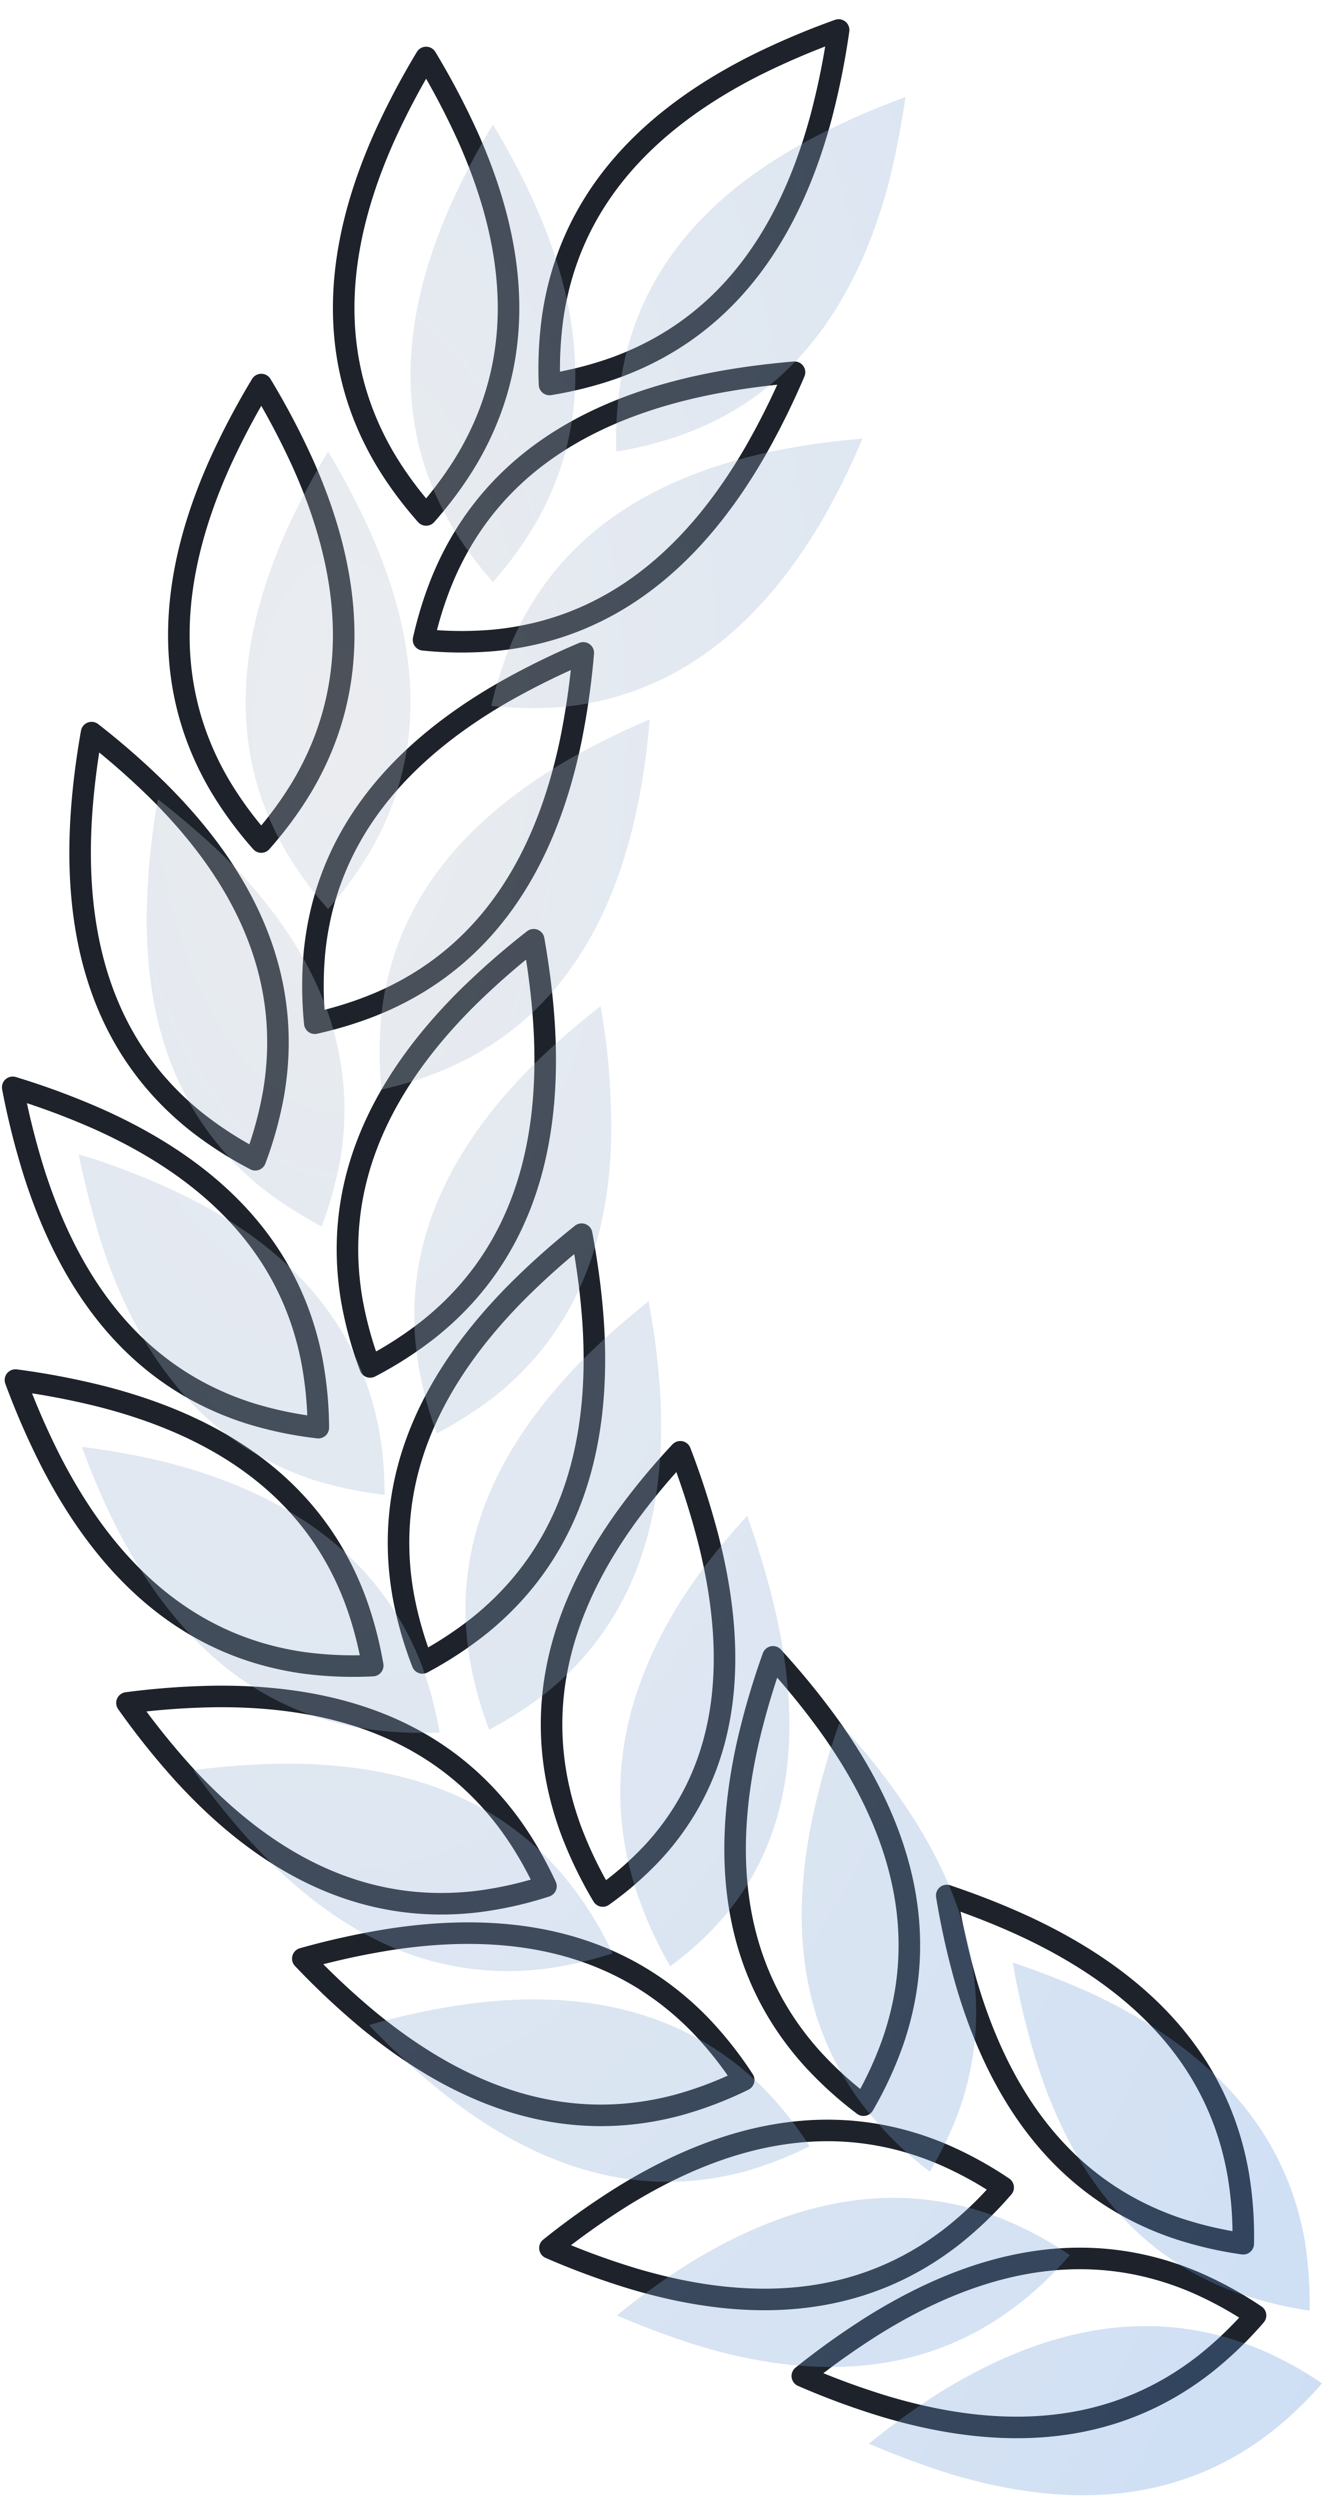
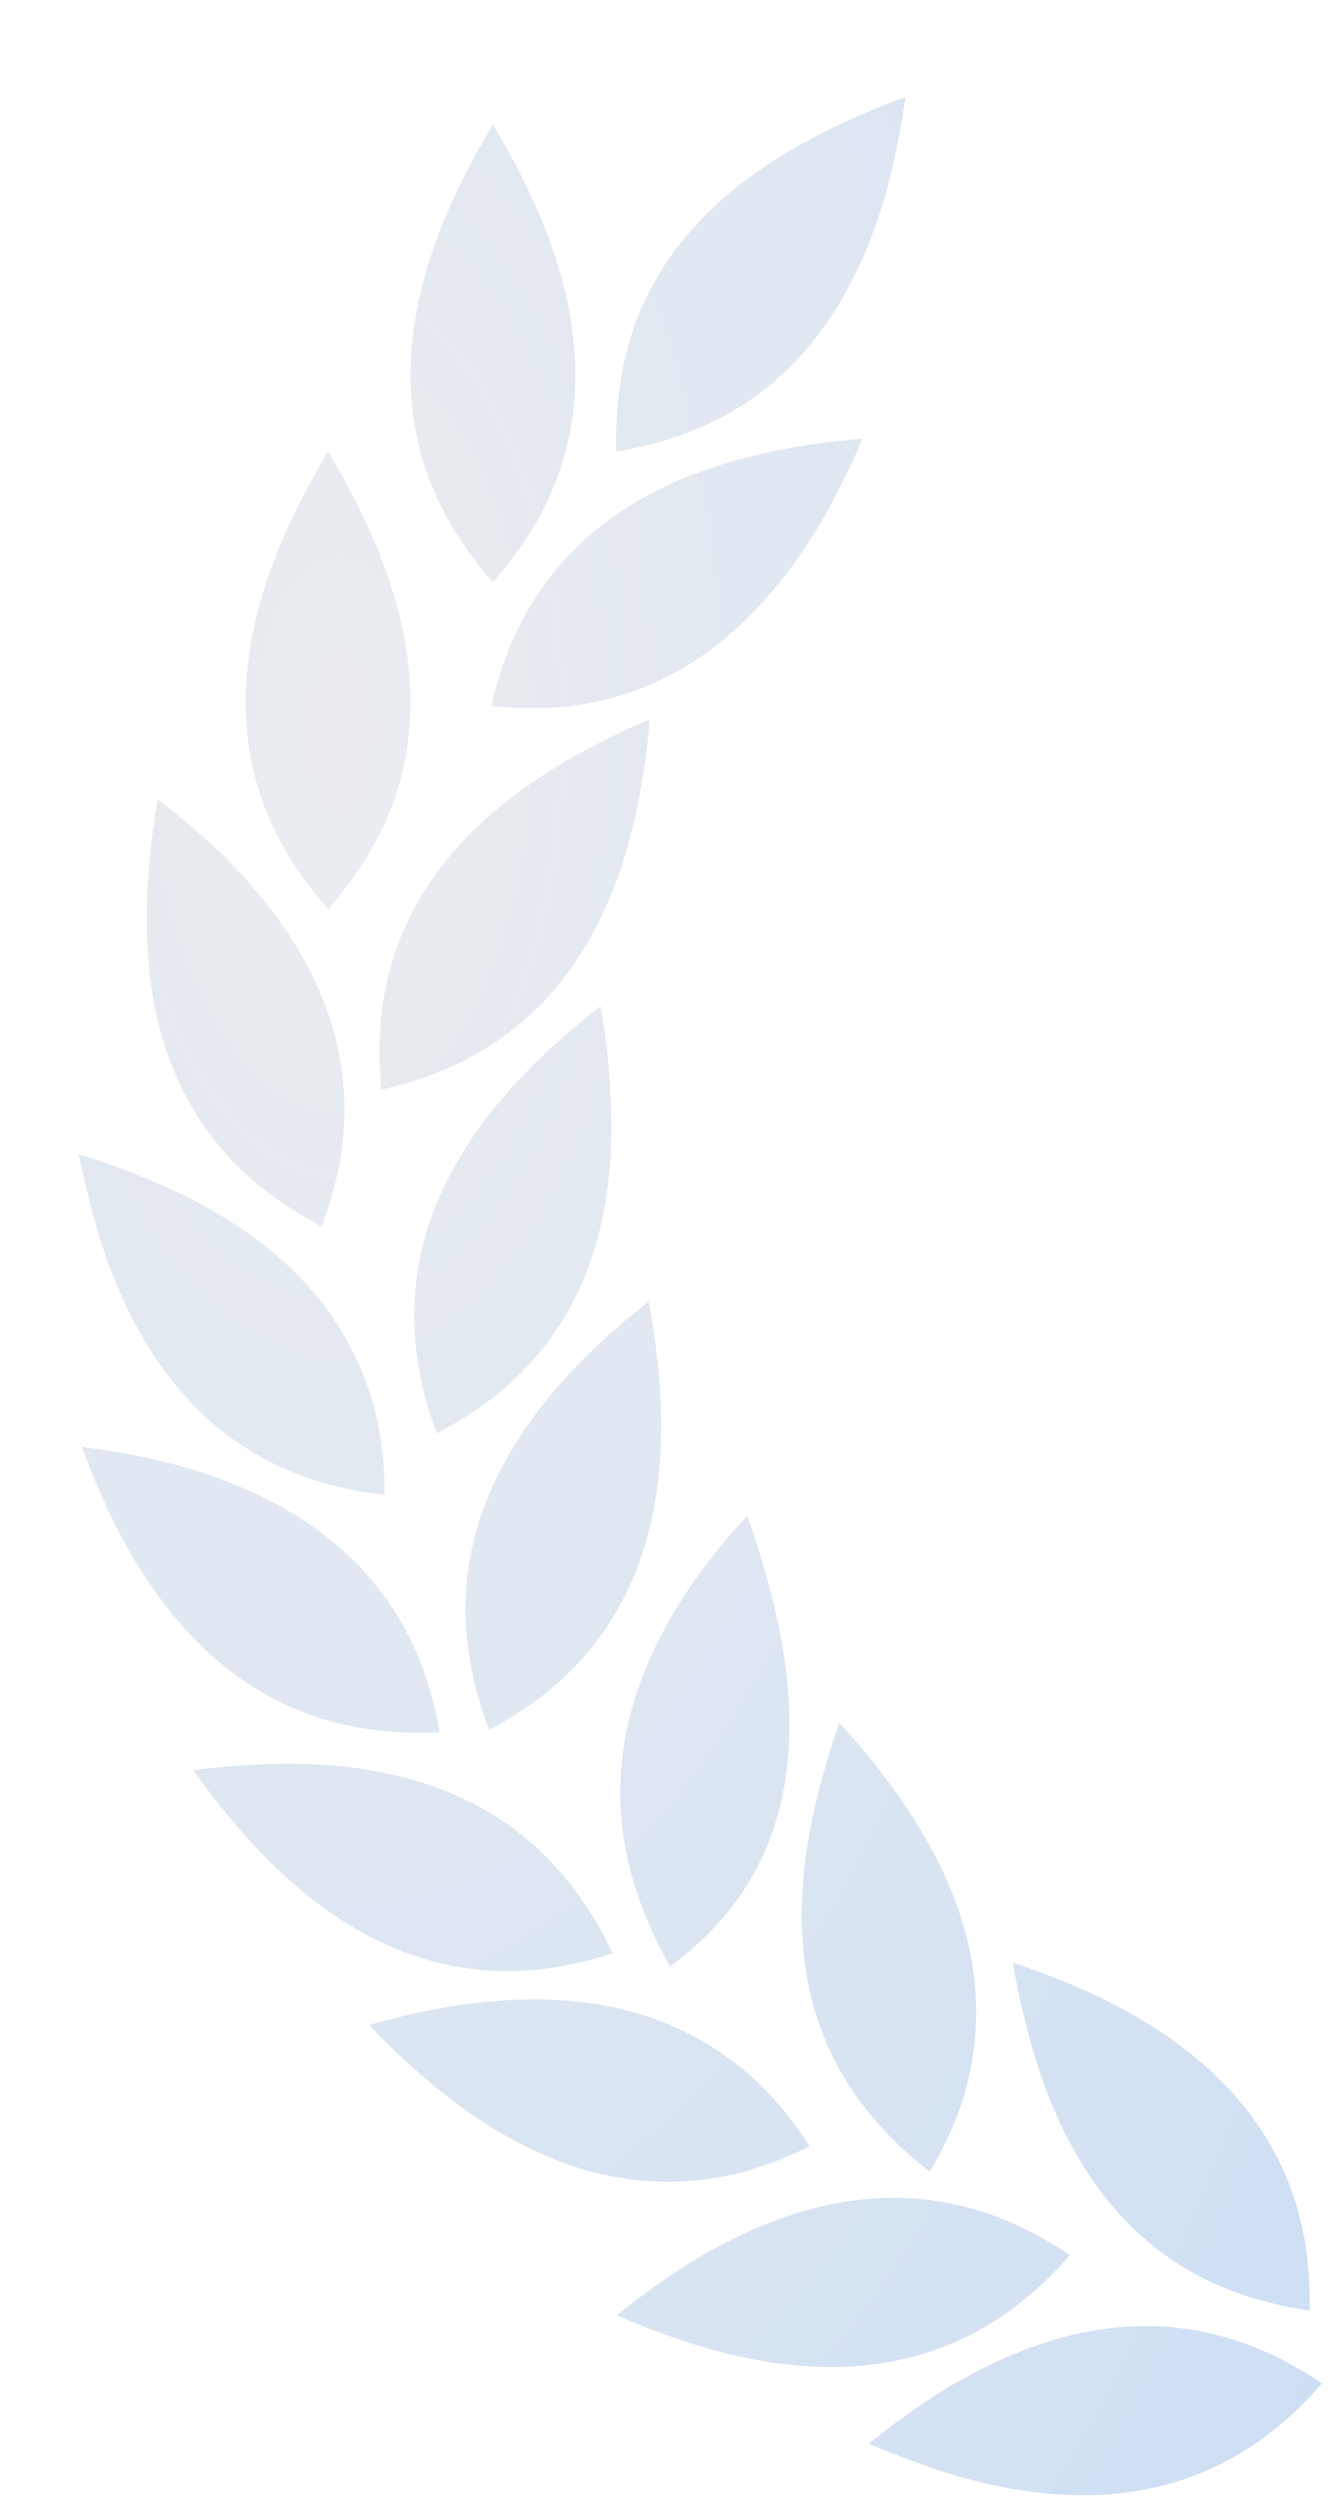
<svg xmlns="http://www.w3.org/2000/svg" width="62" height="116" fill="none">
-   <path clip-rule="evenodd" d="M17.85 21.267c.533.9 1.175 1.775 1.925 2.625.75-.85 1.391-1.725 1.925-2.625 2.533-4.317 2.533-9.3 0-14.95a35.348 35.348 0 00-1.925-3.65 35.348 35.348 0 00-1.925 3.65c-2.534 5.65-2.534 10.633 0 14.95zm7.652-3.428a17.328 17.328 0 01.167-3.251c.766-4.946 3.916-8.808 9.45-11.584a35.365 35.365 0 013.799-1.612 35.343 35.343 0 01-.816 4.045c-1.608 5.98-4.758 9.84-9.45 11.584-.982.36-2.032.633-3.15.818zm-5.847 11.846c.25-1.106.585-2.138 1.003-3.097 2.02-4.58 6.062-7.494 12.126-8.744 1.272-.26 2.634-.45 4.087-.573a35.365 35.365 0 01-1.835 3.696c-3.101 5.36-7.143 8.274-12.126 8.744a17.32 17.32 0 01-3.255-.026zm-7.53 9.382a17.319 17.319 0 01-1.925-2.625c-2.534-4.317-2.534-9.3 0-14.95a35.352 35.352 0 011.925-3.65 35.352 35.352 0 011.925 3.65c2.533 5.65 2.533 10.633 0 14.95-.534.9-1.175 1.775-1.925 2.625zm-.278 14.74a17.324 17.324 0 01-2.737-1.762C5.2 48.922 3.416 44.27 3.76 38.087c.074-1.295.237-2.661.49-4.097a35.354 35.354 0 013.104 2.72c4.388 4.368 6.172 9.021 5.351 13.958a17.32 17.32 0 01-.858 3.14zm2.762-6.334a17.316 17.316 0 01-.018-3.255c.484-4.982 3.41-9.016 8.777-12.103a35.341 35.341 0 013.7-1.824 35.345 35.345 0 01-.584 4.084c-1.266 6.061-4.191 10.095-8.776 12.103-.96.415-1.993.747-3.1.995zm2.569 15.947a17.33 17.33 0 01-.859-3.14c-.822-4.936.96-9.59 5.345-13.96a35.349 35.349 0 013.103-2.72c.253 1.435.417 2.8.492 4.096.346 6.182-1.436 10.836-5.345 13.96a17.33 17.33 0 01-2.736 1.764zm-2.406 2.817a17.325 17.325 0 01-3.186-.666c-4.769-1.519-8.099-5.226-9.99-11.122A35.354 35.354 0 01.59 50.448a35.07 35.07 0 013.87 1.429c5.66 2.51 8.99 6.217 9.99 11.121a17.32 17.32 0 01.322 3.24zm2.525 11.039a17.36 17.36 0 01-3.252-.134c-4.953-.715-8.846-3.826-11.678-9.33a35.357 35.357 0 01-1.65-3.783 35.34 35.34 0 014.052.775c5.995 1.547 9.888 4.657 11.68 9.33.37.978.653 2.026.848 3.142zm2.306-.123a17.316 17.316 0 01-.89-3.13c-.872-4.928.863-9.6 5.205-14.013a35.34 35.34 0 013.075-2.75c.267 1.432.445 2.796.533 4.09.407 6.178-1.328 10.849-5.205 14.013a17.314 17.314 0 01-2.718 1.79zm5.733 10.36a17.31 17.31 0 01-3.176.712c-4.97.591-9.535-1.405-13.695-5.99a35.348 35.348 0 01-2.573-3.226 35.345 35.345 0 014.115-.3c6.19-.058 10.756 1.939 13.696 5.99.61.848 1.155 1.787 1.633 2.814zm2.636.454a19.086 19.086 0 01-1.467-3.035c-1.785-4.83-.94-9.67 2.535-14.517a31.26 31.26 0 012.531-3.058 37.87 37.87 0 011.294 4.03c1.559 6.125.714 10.964-2.535 14.517a15.34 15.34 0 01-2.358 2.063zm6.541 8.537a17.312 17.312 0 01-3.041 1.159c-4.834 1.296-9.637-.026-14.412-3.968a35.464 35.464 0 01-3.007-2.824 35.367 35.367 0 014.03-.887c6.118-.943 10.922.38 14.41 3.967a17.22 17.22 0 012.02 2.553zm5.56 1.168a17.319 17.319 0 01-2.406-2.191c-3.337-3.73-4.323-8.613-2.959-14.652a35.362 35.362 0 011.164-3.958 35.344 35.344 0 012.61 3.196c3.6 5.036 4.587 9.92 2.958 14.652a17.31 17.31 0 01-1.367 2.953zm17.622 6.428a17.36 17.36 0 01-3.167-.75c-4.727-1.644-7.957-5.437-9.692-11.38a35.342 35.342 0 01-.9-4.026c1.38.466 2.658.976 3.83 1.53 5.592 2.659 8.822 6.452 9.692 11.38a17.31 17.31 0 01.237 3.246zm.571 3.327a17.323 17.323 0 01-2.347 2.255c-3.942 3.082-8.88 3.742-14.814 1.98a35.335 35.335 0 01-3.872-1.425 35.43 35.43 0 013.362-2.39c5.263-3.259 10.202-3.919 14.815-1.98a17.27 17.27 0 012.856 1.56zm-11.712-5.938a17.261 17.261 0 01-2.346 2.255c-3.942 3.082-8.88 3.742-14.815 1.98a35.334 35.334 0 01-3.872-1.425 35.447 35.447 0 013.362-2.391c5.264-3.258 10.202-3.918 14.815-1.979a17.22 17.22 0 012.856 1.56z" stroke="#1E222A" stroke-linecap="round" stroke-linejoin="round" />
  <path fill-rule="evenodd" clip-rule="evenodd" d="M42.025 4.503a34.707 34.707 0 00-3.775 1.625c-5.55 2.767-8.7 6.625-9.45 11.575a17.208 17.208 0 00-.2 3.25 17.376 17.376 0 003.175-.825c4.683-1.733 7.833-5.592 9.45-11.575.317-1.25.583-2.6.8-4.05zm-2 15.85a34.767 34.767 0 01-1.825 3.7c-3.117 5.35-7.158 8.267-12.125 8.75-1.05.083-2.142.067-3.275-.05.25-1.1.583-2.125 1-3.075 2.033-4.583 6.075-7.5 12.125-8.75a33.305 33.305 0 014.1-.575zm-24.8.6a35.352 35.352 0 00-1.925 3.65c-2.533 5.65-2.533 10.633 0 14.95.533.9 1.175 1.775 1.925 2.625.75-.85 1.392-1.725 1.925-2.625 2.533-4.317 2.533-9.3 0-14.95a35.352 35.352 0 00-1.925-3.65zm14.35 16.5a33.32 33.32 0 00.575-4.075 34.776 34.776 0 00-3.7 1.825c-5.367 3.083-8.292 7.117-8.775 12.1a19.293 19.293 0 00.025 3.25c1.117-.25 2.15-.583 3.1-1 4.583-2.017 7.508-6.05 8.775-12.1zm-1.7 9.225c.25 1.433.4 2.8.45 4.1C28.675 56.96 26.9 61.62 23 64.753a19.1 19.1 0 01-2.725 1.75 16.518 16.518 0 01-.85-3.125c-.833-4.95.942-9.608 5.325-13.975a36.988 36.988 0 013.125-2.725zM7.55 55.003a32.982 32.982 0 00-3.9-1.45 45.62 45.62 0 001.025 4.025c1.883 5.883 5.217 9.592 10 11.125 1 .3 2.058.517 3.175.65 0-1.133-.1-2.208-.3-3.225-1.017-4.917-4.35-8.625-10-11.125zm23.075 9.45a34.578 34.578 0 00-.525-4.075 36.055 36.055 0 00-3.075 2.725c-4.35 4.417-6.083 9.092-5.2 14.025.183 1.017.475 2.058.875 3.125a17.85 17.85 0 002.725-1.775c3.867-3.167 5.6-7.842 5.2-14.025zm4.05 5.875a30.722 30.722 0 00-2.5 3.075c-3.417 4.933-4.25 9.85-2.5 14.75a18.84 18.84 0 001.425 3.075 14.535 14.535 0 002.3-2.075c3.183-3.583 4.017-8.5 2.5-14.75a42.51 42.51 0 00-1.225-4.075zm8.475 30.425a16.894 16.894 0 001.4-2.95c1.617-4.733.625-9.617-2.975-14.65a29.564 29.564 0 00-2.625-3.2 34.395 34.395 0 00-1.15 3.95c-1.367 6.033-.375 10.917 2.975 14.65a15.849 15.849 0 002.375 2.2zm3.85-9.7c1.383.467 2.667.975 3.85 1.525 5.6 2.667 8.833 6.458 9.7 11.375a18.66 18.66 0 01.225 3.25 18.195 18.195 0 01-3.15-.75c-4.733-1.633-7.967-5.425-9.7-11.375A36.725 36.725 0 0147 91.053zm2.65 13.575a16.818 16.818 0 00-2.875-1.575c-4.617-1.933-9.558-1.275-14.825 1.975a34.923 34.923 0 00-3.325 2.4 40.745 40.745 0 003.85 1.425c5.933 1.767 10.875 1.108 14.825-1.975.833-.65 1.617-1.4 2.35-2.25zm-6 6.35a34.923 34.923 0 00-3.325 2.4 40.745 40.745 0 003.85 1.425c5.933 1.767 10.875 1.108 14.825-1.975.833-.65 1.617-1.4 2.35-2.25a16.818 16.818 0 00-2.875-1.575c-4.617-1.933-9.558-1.275-14.825 1.975zm-8.075-13.95c.717.75 1.383 1.6 2 2.55a17.91 17.91 0 01-3.025 1.175c-4.833 1.283-9.633-.042-14.4-3.975a33.647 33.647 0 01-3.025-2.825c1.4-.4 2.75-.7 4.05-.9 6.1-.933 10.9.392 14.4 3.975zm-8.8-9.2a16.3 16.3 0 011.65 2.8c-1.083.35-2.15.592-3.2.725-4.967.583-9.525-1.417-13.675-6a33.578 33.578 0 01-2.575-3.225 36.717 36.717 0 014.125-.3c6.167-.05 10.725 1.95 13.675 6zM3.8 67.128c1.45.183 2.8.433 4.05.75 5.983 1.567 9.883 4.675 11.7 9.325.367.983.65 2.042.85 3.175-1.15.05-2.242 0-3.275-.15-4.95-.7-8.85-3.808-11.7-9.325A34.707 34.707 0 013.8 67.128zm3.525-30.05c1.15.9 2.192 1.8 3.125 2.7 4.367 4.383 6.15 9.042 5.35 13.975a17.852 17.852 0 01-.875 3.15 19.1 19.1 0 01-2.725-1.75C8.283 52.02 6.5 47.36 6.85 41.178c.067-1.3.225-2.667.475-4.1zm17.475-12.7c-.533.9-1.175 1.775-1.925 2.625a17.319 17.319 0 01-1.925-2.625c-2.533-4.317-2.533-9.3 0-14.95a35.348 35.348 0 011.925-3.65 35.348 35.348 0 011.925 3.65c2.533 5.65 2.533 10.633 0 14.95z" fill="url(#paint0_radial_614_15830)" />
  <defs>
    <radialGradient id="paint0_radial_614_15830" cx="0" cy="0" r="1" gradientUnits="userSpaceOnUse" gradientTransform="matrix(89 0 0 171.622 16.05 35.253)">
      <stop stop-color="#BAC1CC" stop-opacity=".298" />
      <stop offset="1" stop-color="#2A7CE1" stop-opacity=".298" />
    </radialGradient>
  </defs>
</svg>